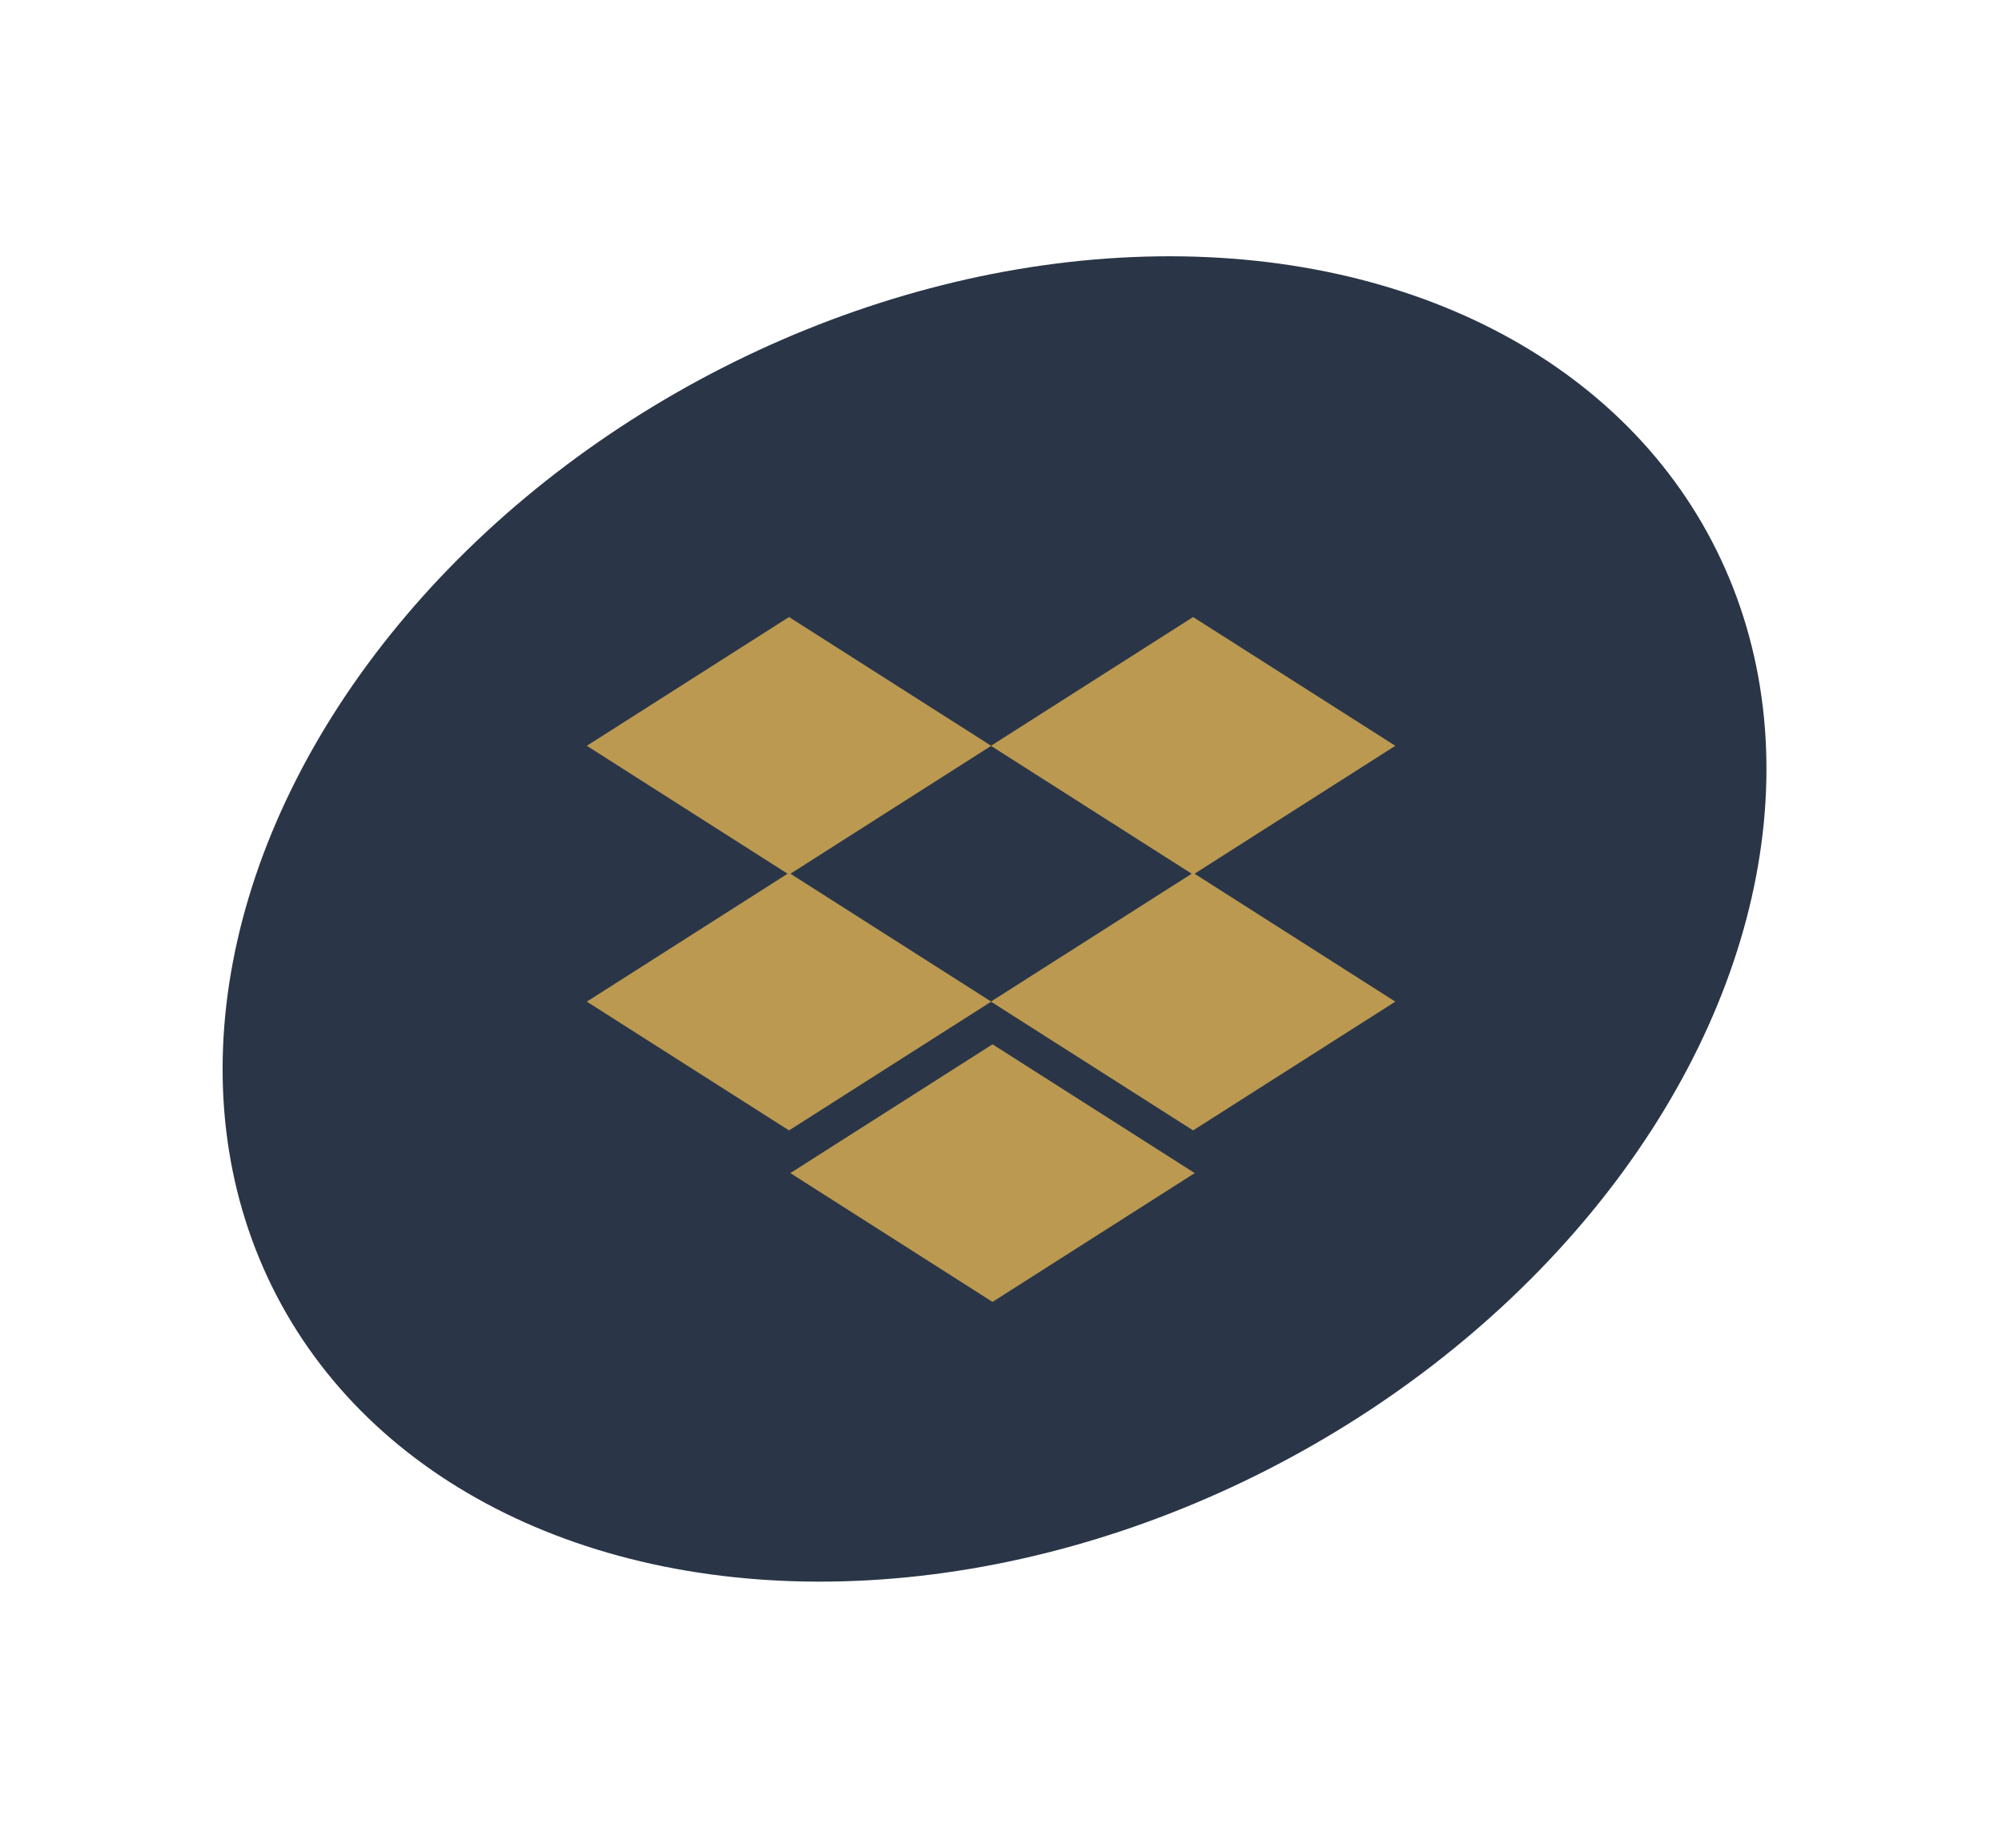
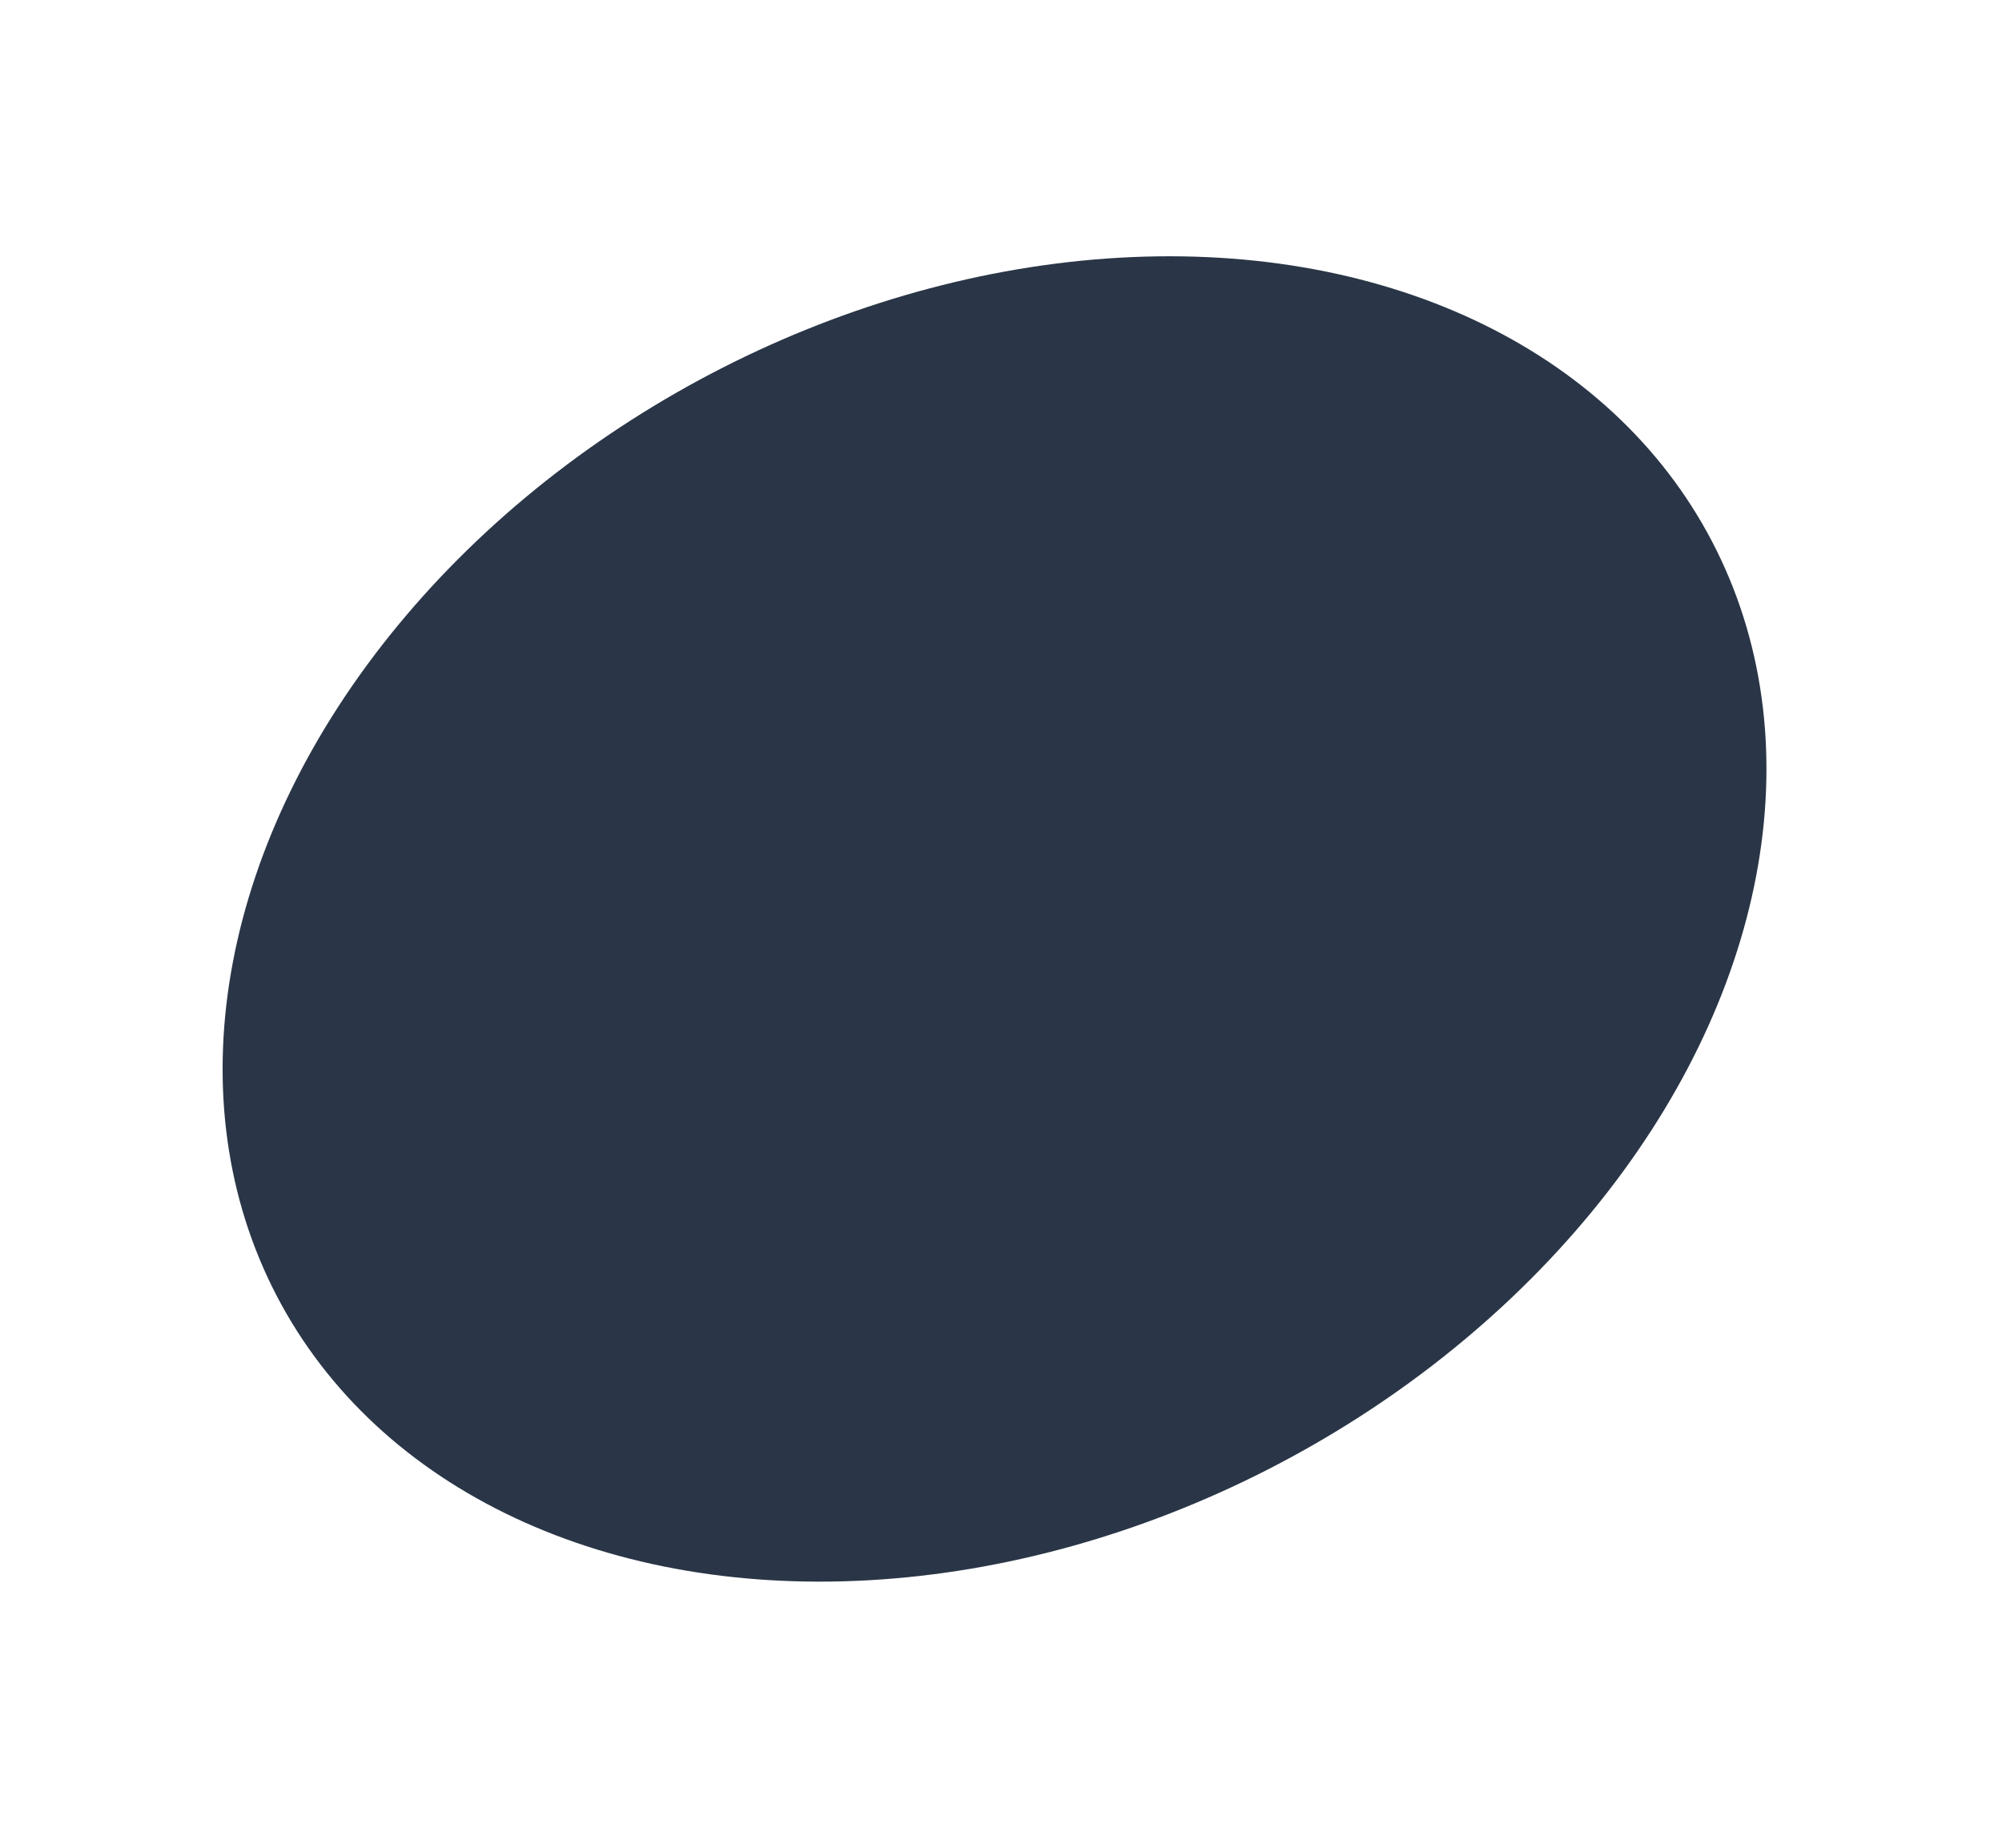
<svg xmlns="http://www.w3.org/2000/svg" width="52" height="48" viewBox="0 0 52 48" fill="none">
  <ellipse cx="21.057" cy="15.96" rx="21.057" ry="15.96" transform="matrix(0.891 -0.454 0.443 0.897 0 19.116)" fill="#2A3647" />
-   <path d="M31.027 22.697L36.242 26.02L30.99 29.365L25.742 26.022L20.494 29.365L15.242 26.02L20.457 22.697L15.242 19.374L20.494 16.029L25.742 19.372L30.99 16.029L36.242 19.374L31.027 22.697ZM30.953 22.697L25.742 19.377L20.531 22.697L25.742 26.017L30.953 22.697ZM20.528 30.474L25.78 27.129L31.032 30.474L25.78 33.82L20.528 30.474Z" fill="#BB9951" />
</svg>